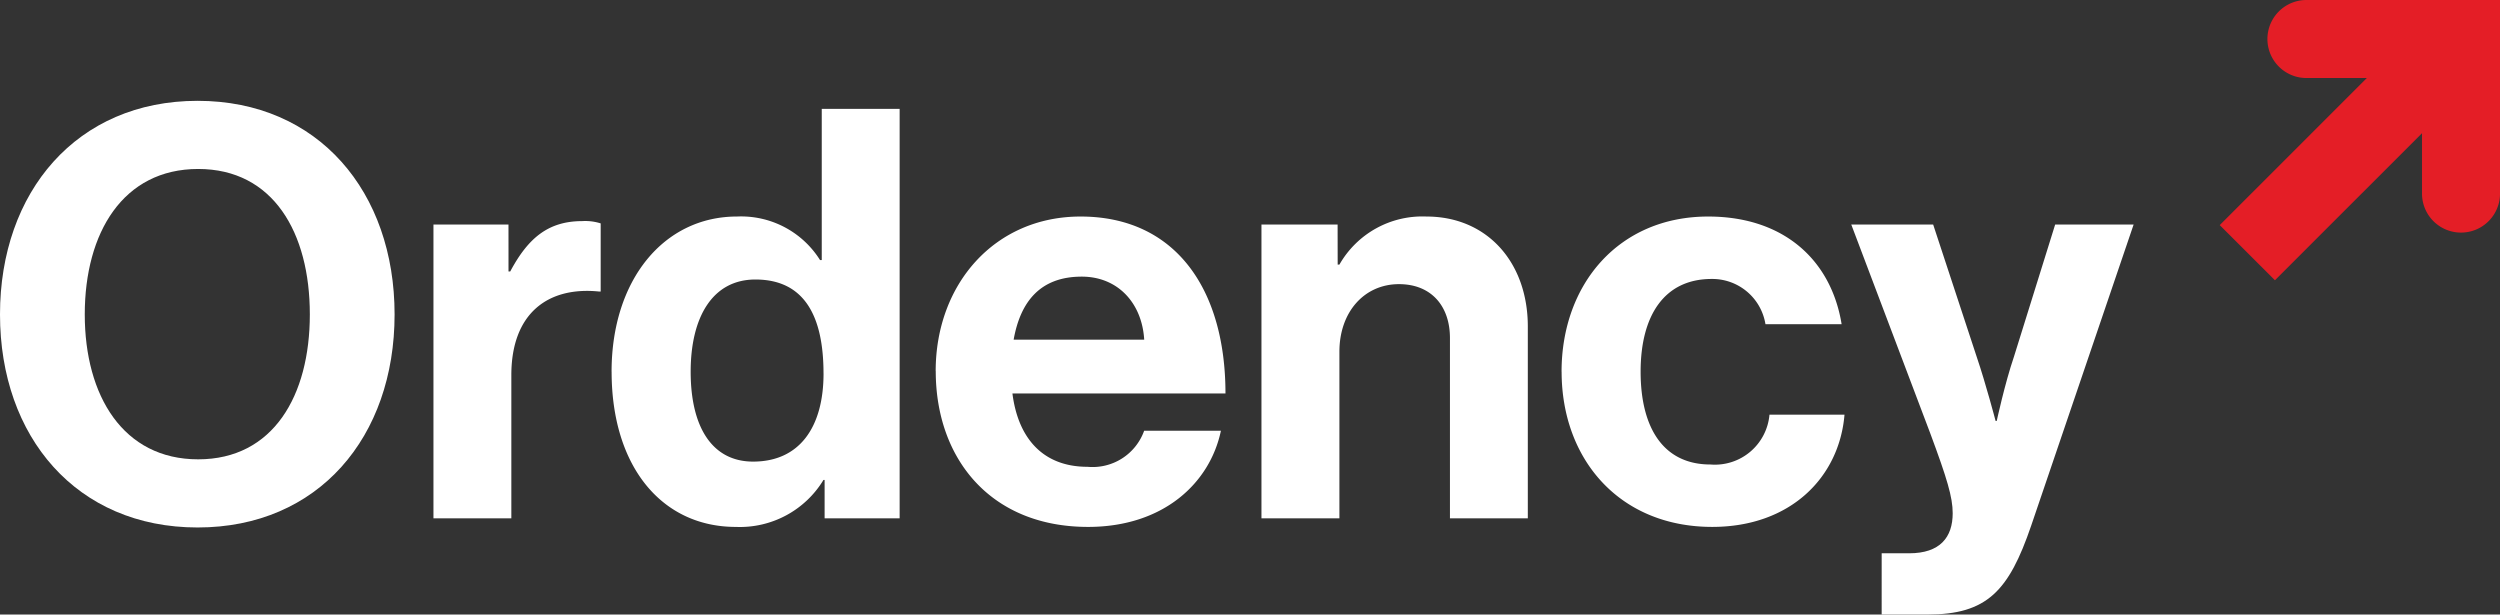
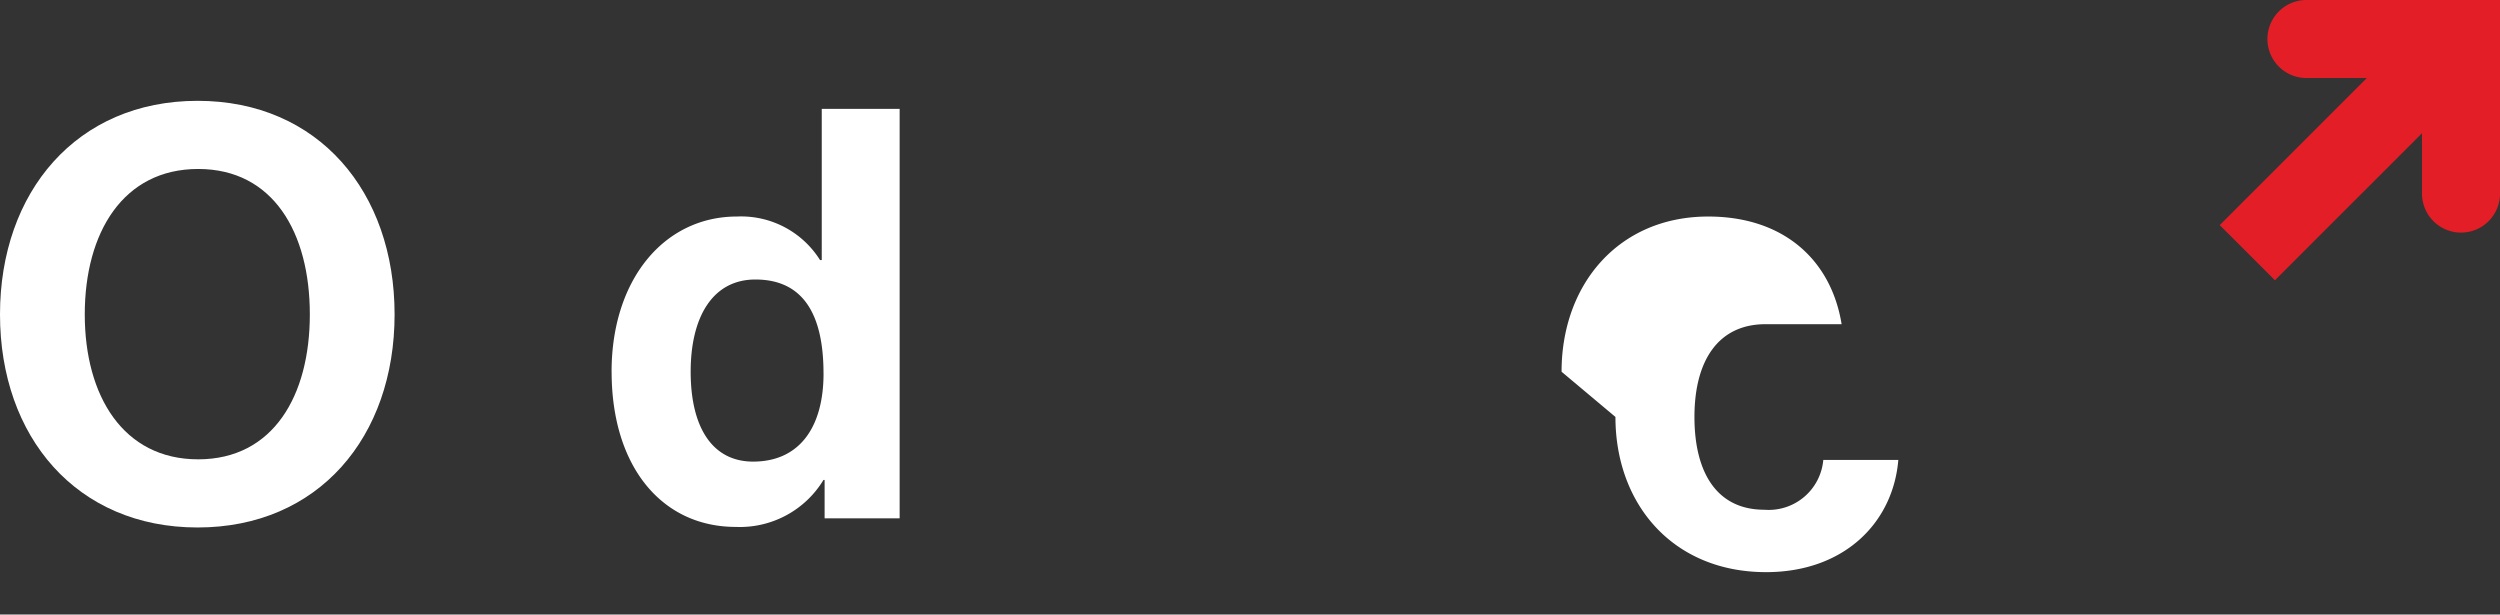
<svg xmlns="http://www.w3.org/2000/svg" width="187.131" height="46" viewBox="0 0 187.131 46">
  <rect x="0" y="0" width="187.131" height="46" fill="#333333" stroke="none" />
  <g id="logo_footer" transform="translate(0 0.001)">
    <g id="Group_58561" data-name="Group 58561" transform="translate(0 7.547)">
      <path id="Path_16453" data-name="Path 16453" d="M0,30.4c0-9.173,5.745-15.989,14.789-15.989S29.536,21.228,29.536,30.4s-5.7,15.947-14.747,15.947S0,39.575,0,30.4m23.192,0c0-6.13-2.744-10.888-8.359-10.888S6.345,24.272,6.345,30.4c0,6.088,2.872,10.846,8.488,10.846s8.359-4.758,8.359-10.846" transform="translate(0 -14.412)" fill="#fff" />
-       <path id="Path_16454" data-name="Path 16454" d="M67.573,35.373H67.7c1.329-2.486,2.829-3.772,5.4-3.772a3.813,3.813,0,0,1,1.372.171v5.1h-.128c-3.815-.386-6.559,1.629-6.559,6.259V53.849h-5.83V31.858h5.616Z" transform="translate(-29.51 -22.599)" fill="#fff" />
      <path id="Path_16455" data-name="Path 16455" d="M87.41,35.234c0-6.859,3.9-11.617,9.388-11.617a6.972,6.972,0,0,1,6.215,3.258h.129V15.558h5.83v30.65h-5.616V43.336h-.085a7.318,7.318,0,0,1-6.558,3.515c-5.53,0-9.3-4.5-9.3-11.618m15.861.129c0-4.2-1.372-7.03-5.1-7.03-3.215,0-4.844,2.83-4.844,6.9,0,4.244,1.672,6.73,4.674,6.73,3.472,0,5.272-2.572,5.272-6.6" transform="translate(-41.632 -14.958)" fill="#fff" />
-       <path id="Path_16456" data-name="Path 16456" d="M133.733,42.521c0-6.516,4.416-11.574,10.846-11.574,7.074,0,10.846,5.4,10.846,13.246H139.478c.429,3.387,2.315,5.487,5.616,5.487a4.1,4.1,0,0,0,4.244-2.7h5.745c-.814,3.9-4.287,7.2-9.945,7.2-7.288,0-11.4-5.1-11.4-11.66m5.83-2.358h9.774c-.171-2.786-2.015-4.716-4.673-4.716-3.086,0-4.587,1.843-5.1,4.716" transform="translate(-63.695 -22.287)" fill="#fff" />
-       <path id="Path_16457" data-name="Path 16457" d="M186.005,34.547h.129a7.144,7.144,0,0,1,6.516-3.6c4.544,0,7.588,3.43,7.588,8.231V53.537h-5.829v-13.5c0-2.358-1.372-4.029-3.816-4.029-2.572,0-4.458,2.058-4.458,5.059V53.537H180.3V31.546h5.7Z" transform="translate(-85.877 -22.287)" fill="#fff" />
-       <path id="Path_16458" data-name="Path 16458" d="M223.189,42.564c0-6.558,4.287-11.617,10.974-11.617,5.7,0,9.217,3.3,9.988,8.059h-5.7a4.03,4.03,0,0,0-4.029-3.386c-3.515,0-5.316,2.7-5.316,6.944,0,4.158,1.672,6.944,5.23,6.944a4.1,4.1,0,0,0,4.415-3.729h5.616c-.386,4.673-4.029,8.4-9.9,8.4-6.944,0-11.274-5.059-11.274-11.617" transform="translate(-106.302 -22.287)" fill="#fff" />
-       <path id="Path_16459" data-name="Path 16459" d="M266.876,56.7h2.058c2.315,0,3.258-1.2,3.258-3,0-1.2-.429-2.615-1.672-5.958L264.6,32.092h6.13l3.258,9.9c.686,2.015,1.415,4.8,1.415,4.8h.086s.6-2.786,1.286-4.8l3.087-9.9h5.873L278.064,54.64c-1.672,4.887-3.3,6.644-7.759,6.644h-3.43Z" transform="translate(-126.028 -22.833)" fill="#fff" />
+       <path id="Path_16458" data-name="Path 16458" d="M223.189,42.564c0-6.558,4.287-11.617,10.974-11.617,5.7,0,9.217,3.3,9.988,8.059h-5.7c-3.515,0-5.316,2.7-5.316,6.944,0,4.158,1.672,6.944,5.23,6.944a4.1,4.1,0,0,0,4.415-3.729h5.616c-.386,4.673-4.029,8.4-9.9,8.4-6.944,0-11.274-5.059-11.274-11.617" transform="translate(-106.302 -22.287)" fill="#fff" />
    </g>
    <path id="Path_16460" data-name="Path 16460" d="M323.749,0a2.92,2.92,0,1,0,0,5.84h4.519L317.26,16.849l4.131,4.129L332.4,9.971V14.49a2.92,2.92,0,1,0,5.84,0V0Z" transform="translate(-151.107 -0.001)" fill="#e41e26" />
-     <rect id="Rectangle_27847" data-name="Rectangle 27847" width="187.131" height="46" transform="translate(0 -0.001)" fill="none" />
  </g>
</svg>